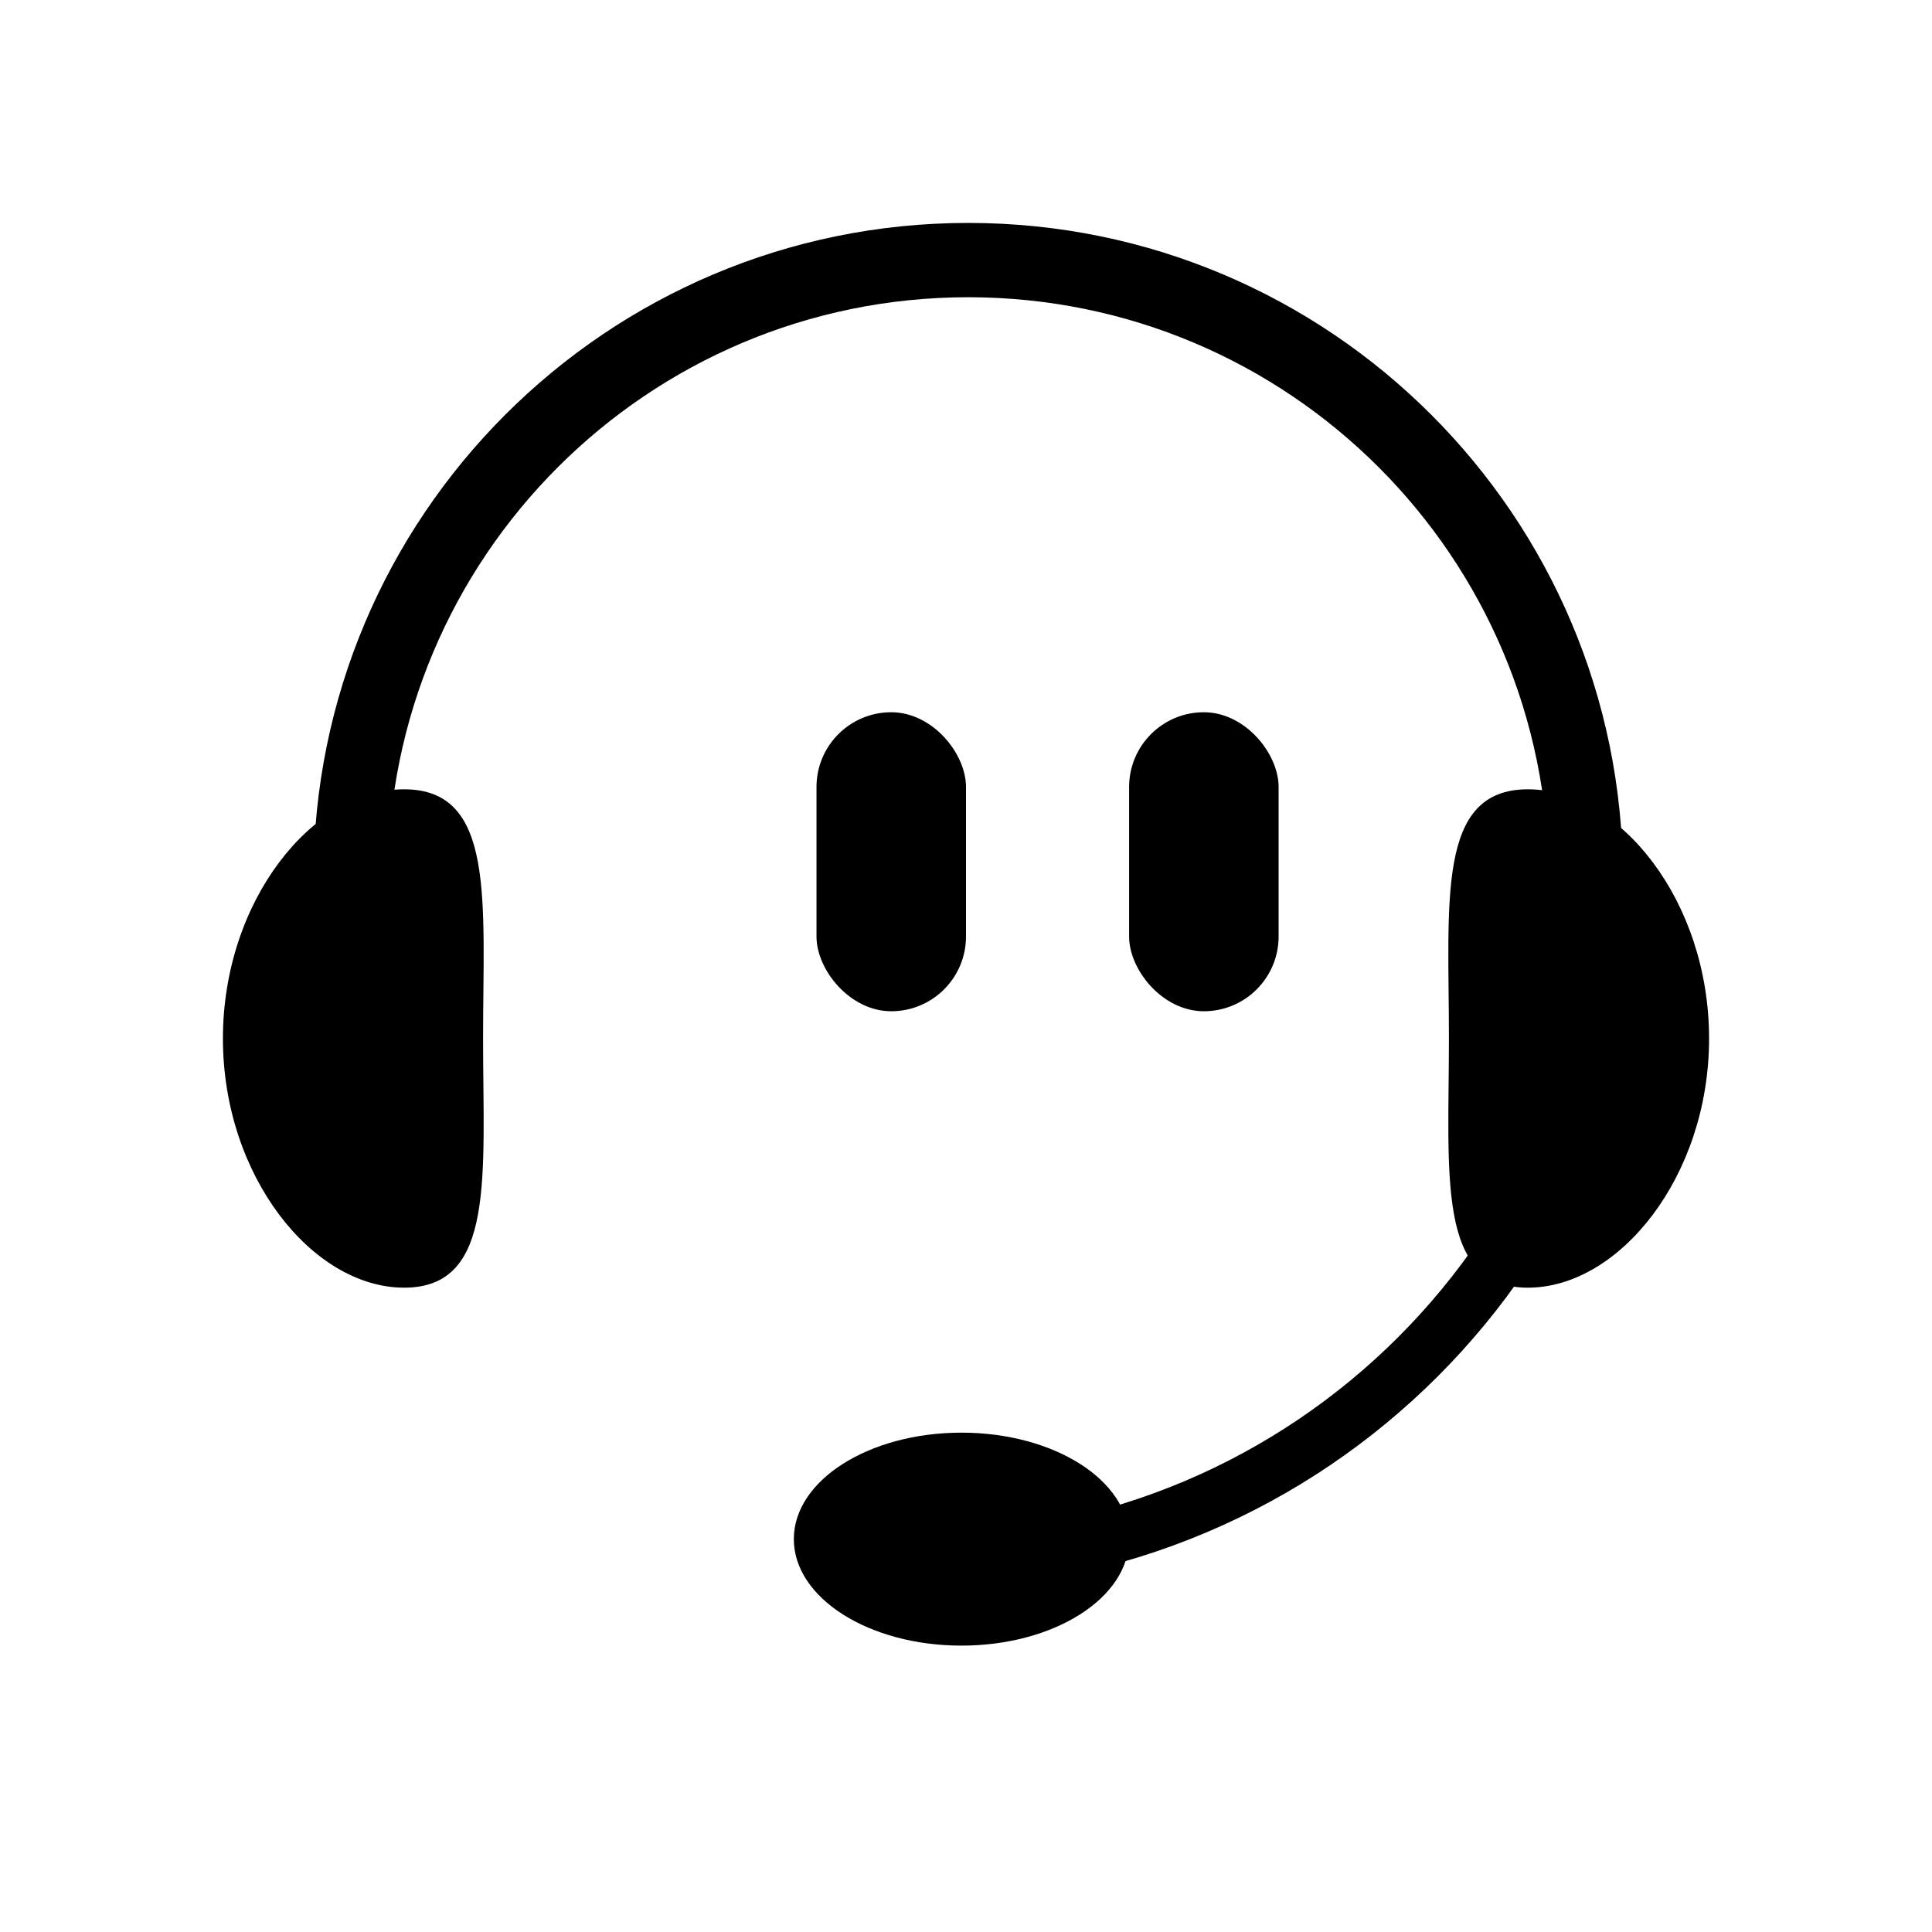
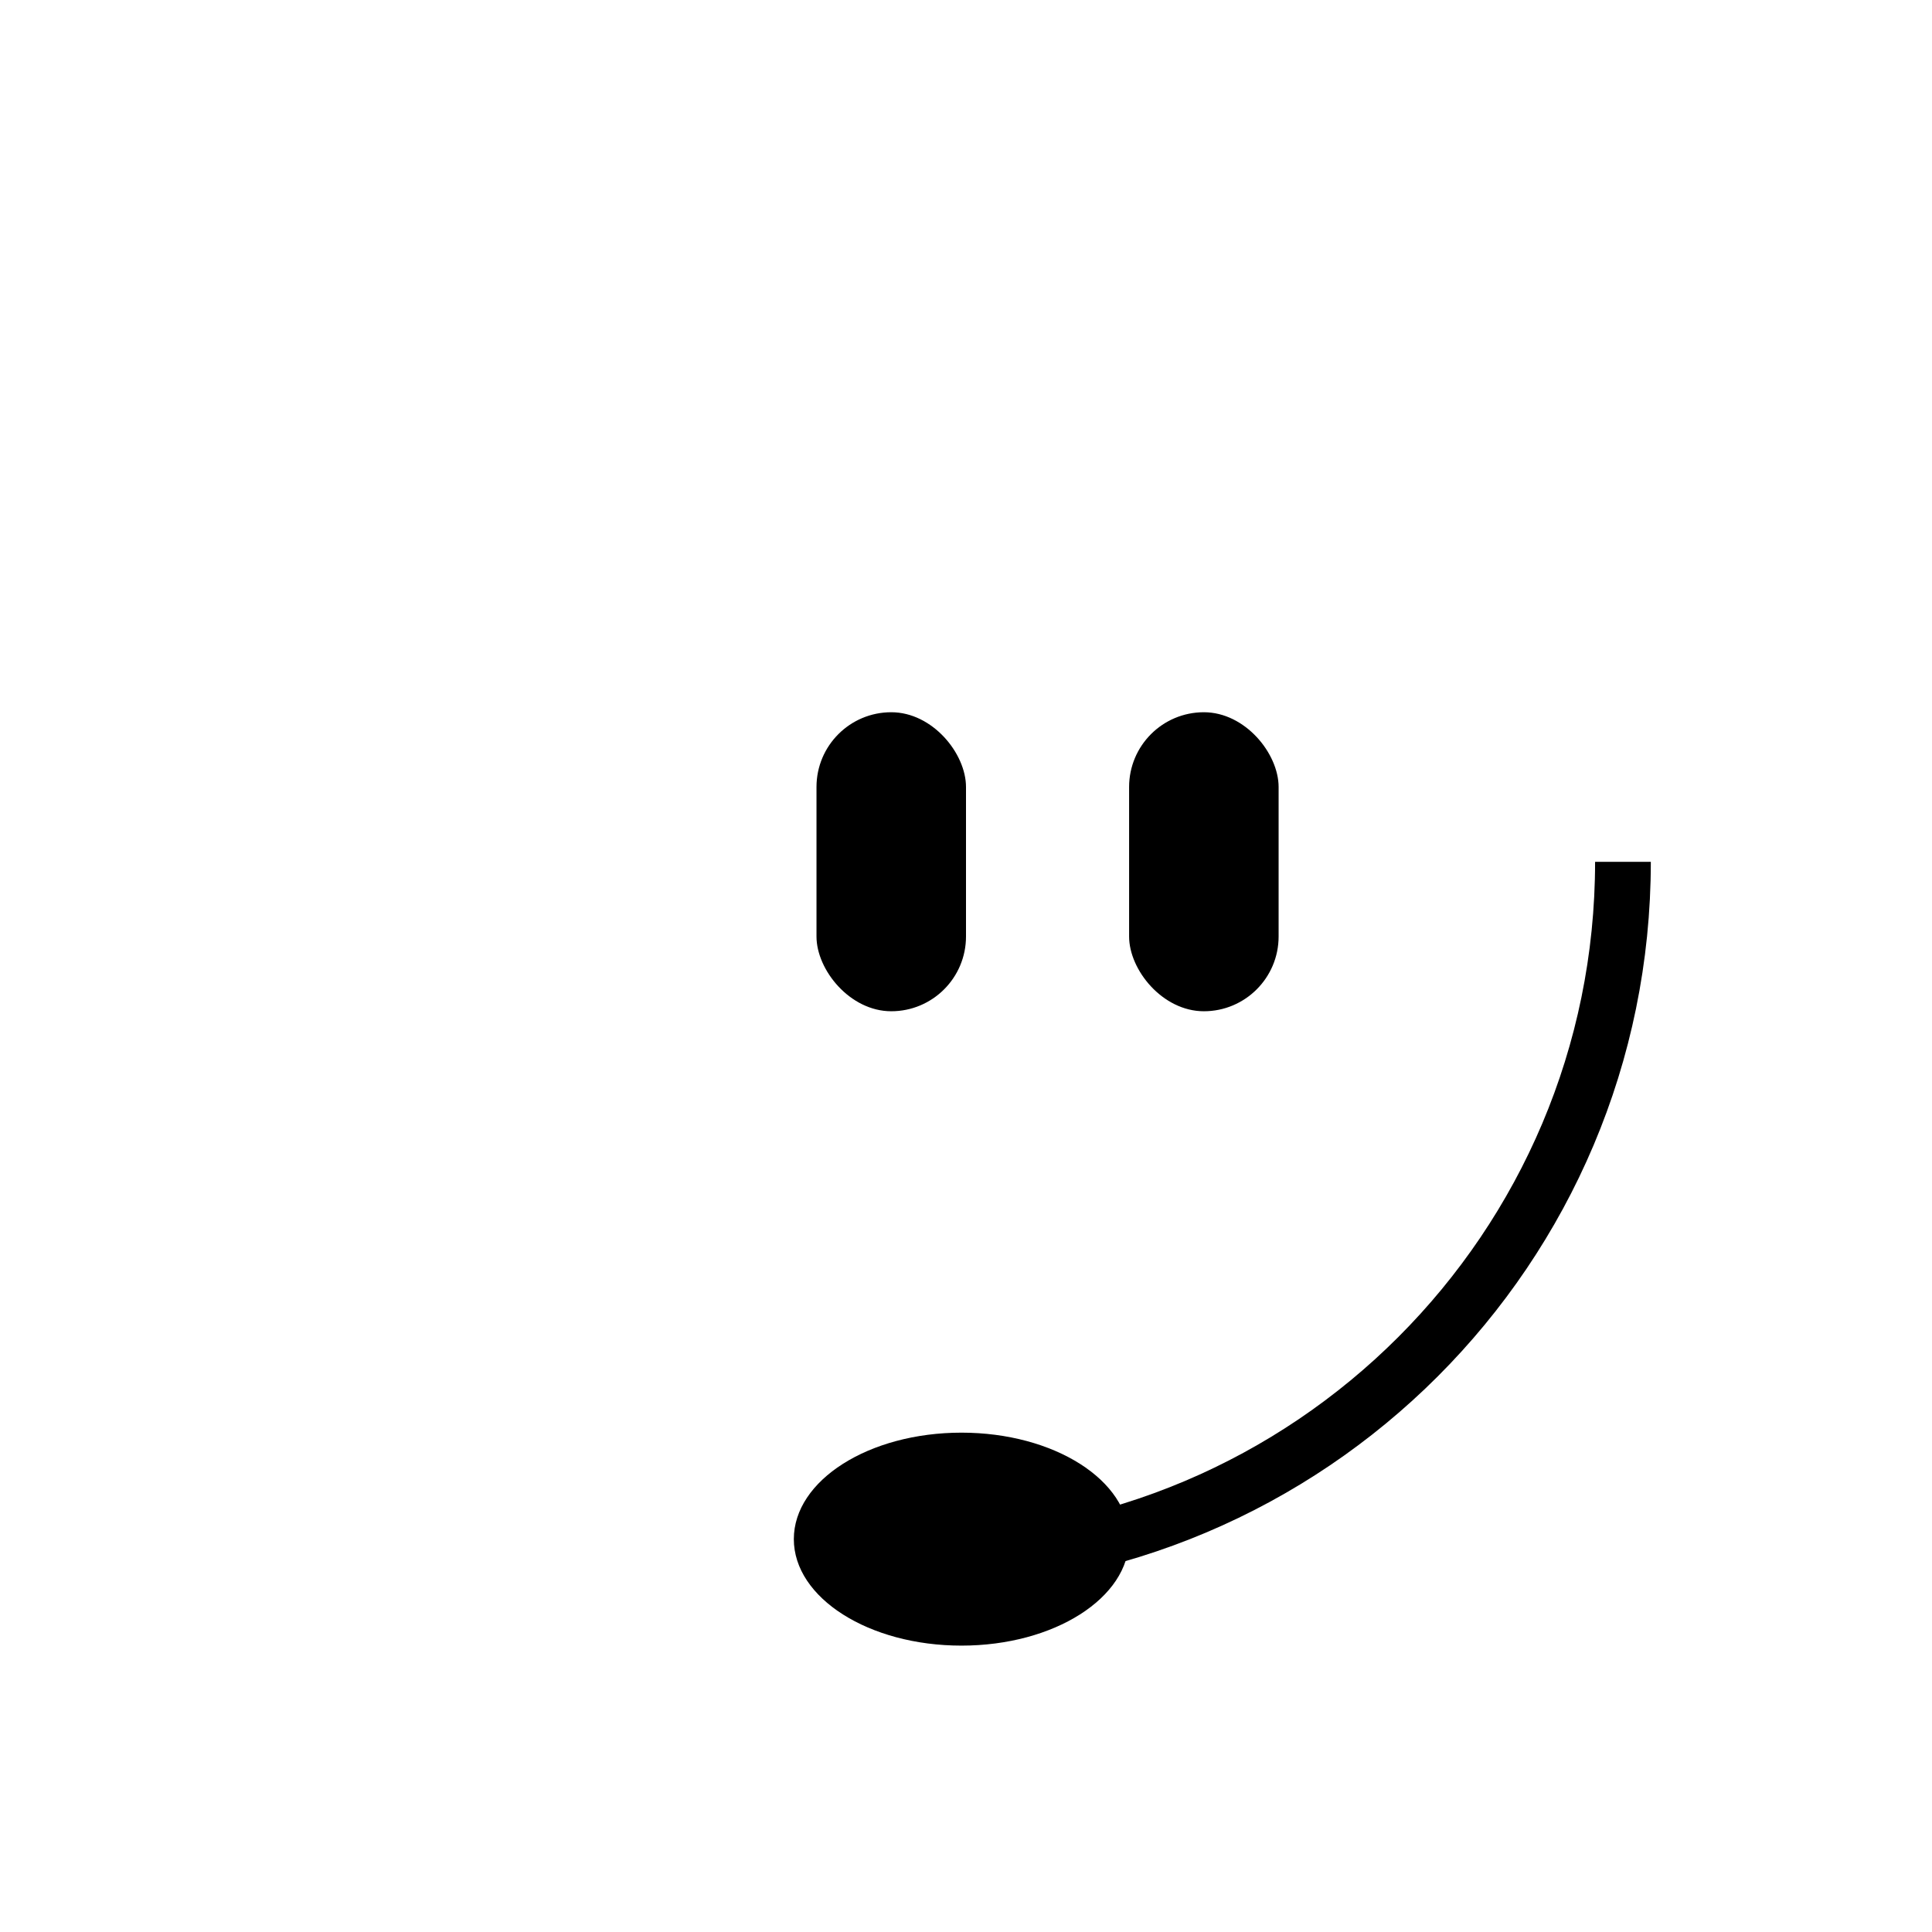
<svg xmlns="http://www.w3.org/2000/svg" width="26" height="26" viewBox="0 0 26 26" fill="none">
-   <path fill-rule="evenodd" clip-rule="evenodd" d="M20.872 11.841C20.855 11.841 20.841 11.828 20.841 11.811V11.811C20.841 7.497 17.344 4 13.03 4C8.717 4 5.219 7.497 5.219 11.811V11.811C5.219 11.828 5.206 11.841 5.189 11.841H4.25C4.233 11.841 4.219 11.828 4.219 11.811V11.811C4.219 6.945 8.164 3 13.03 3C17.897 3 21.841 6.945 21.841 11.811V11.811C21.841 11.828 21.828 11.841 21.811 11.841H20.872Z" fill="currentColor" />
  <path d="M21.841 11.598C21.841 16.801 17.624 21.018 12.421 21.018" stroke="currentColor" stroke-width="0.75" />
  <rect x="10.988" y="9.585" width="2.012" height="4.024" rx="1.006" fill="currentColor" />
  <rect x="15.195" y="9.585" width="2.012" height="4.024" rx="1.006" fill="currentColor" />
-   <path d="M20.561 10.622C21.793 10.622 23 12.123 23 13.976C23 15.828 21.793 17.329 20.561 17.329C19.329 17.329 19.499 15.828 19.499 13.976C19.499 12.123 19.329 10.622 20.561 10.622Z" fill="currentColor" />
-   <path d="M5.439 10.622C4.207 10.622 3 12.123 3 13.976C3 15.828 4.207 17.329 5.439 17.329C6.671 17.329 6.501 15.828 6.501 13.976C6.501 12.123 6.671 10.622 5.439 10.622Z" fill="currentColor" />
  <ellipse cx="12.939" cy="20.713" rx="2.256" ry="1.433" fill="currentColor" />
</svg>